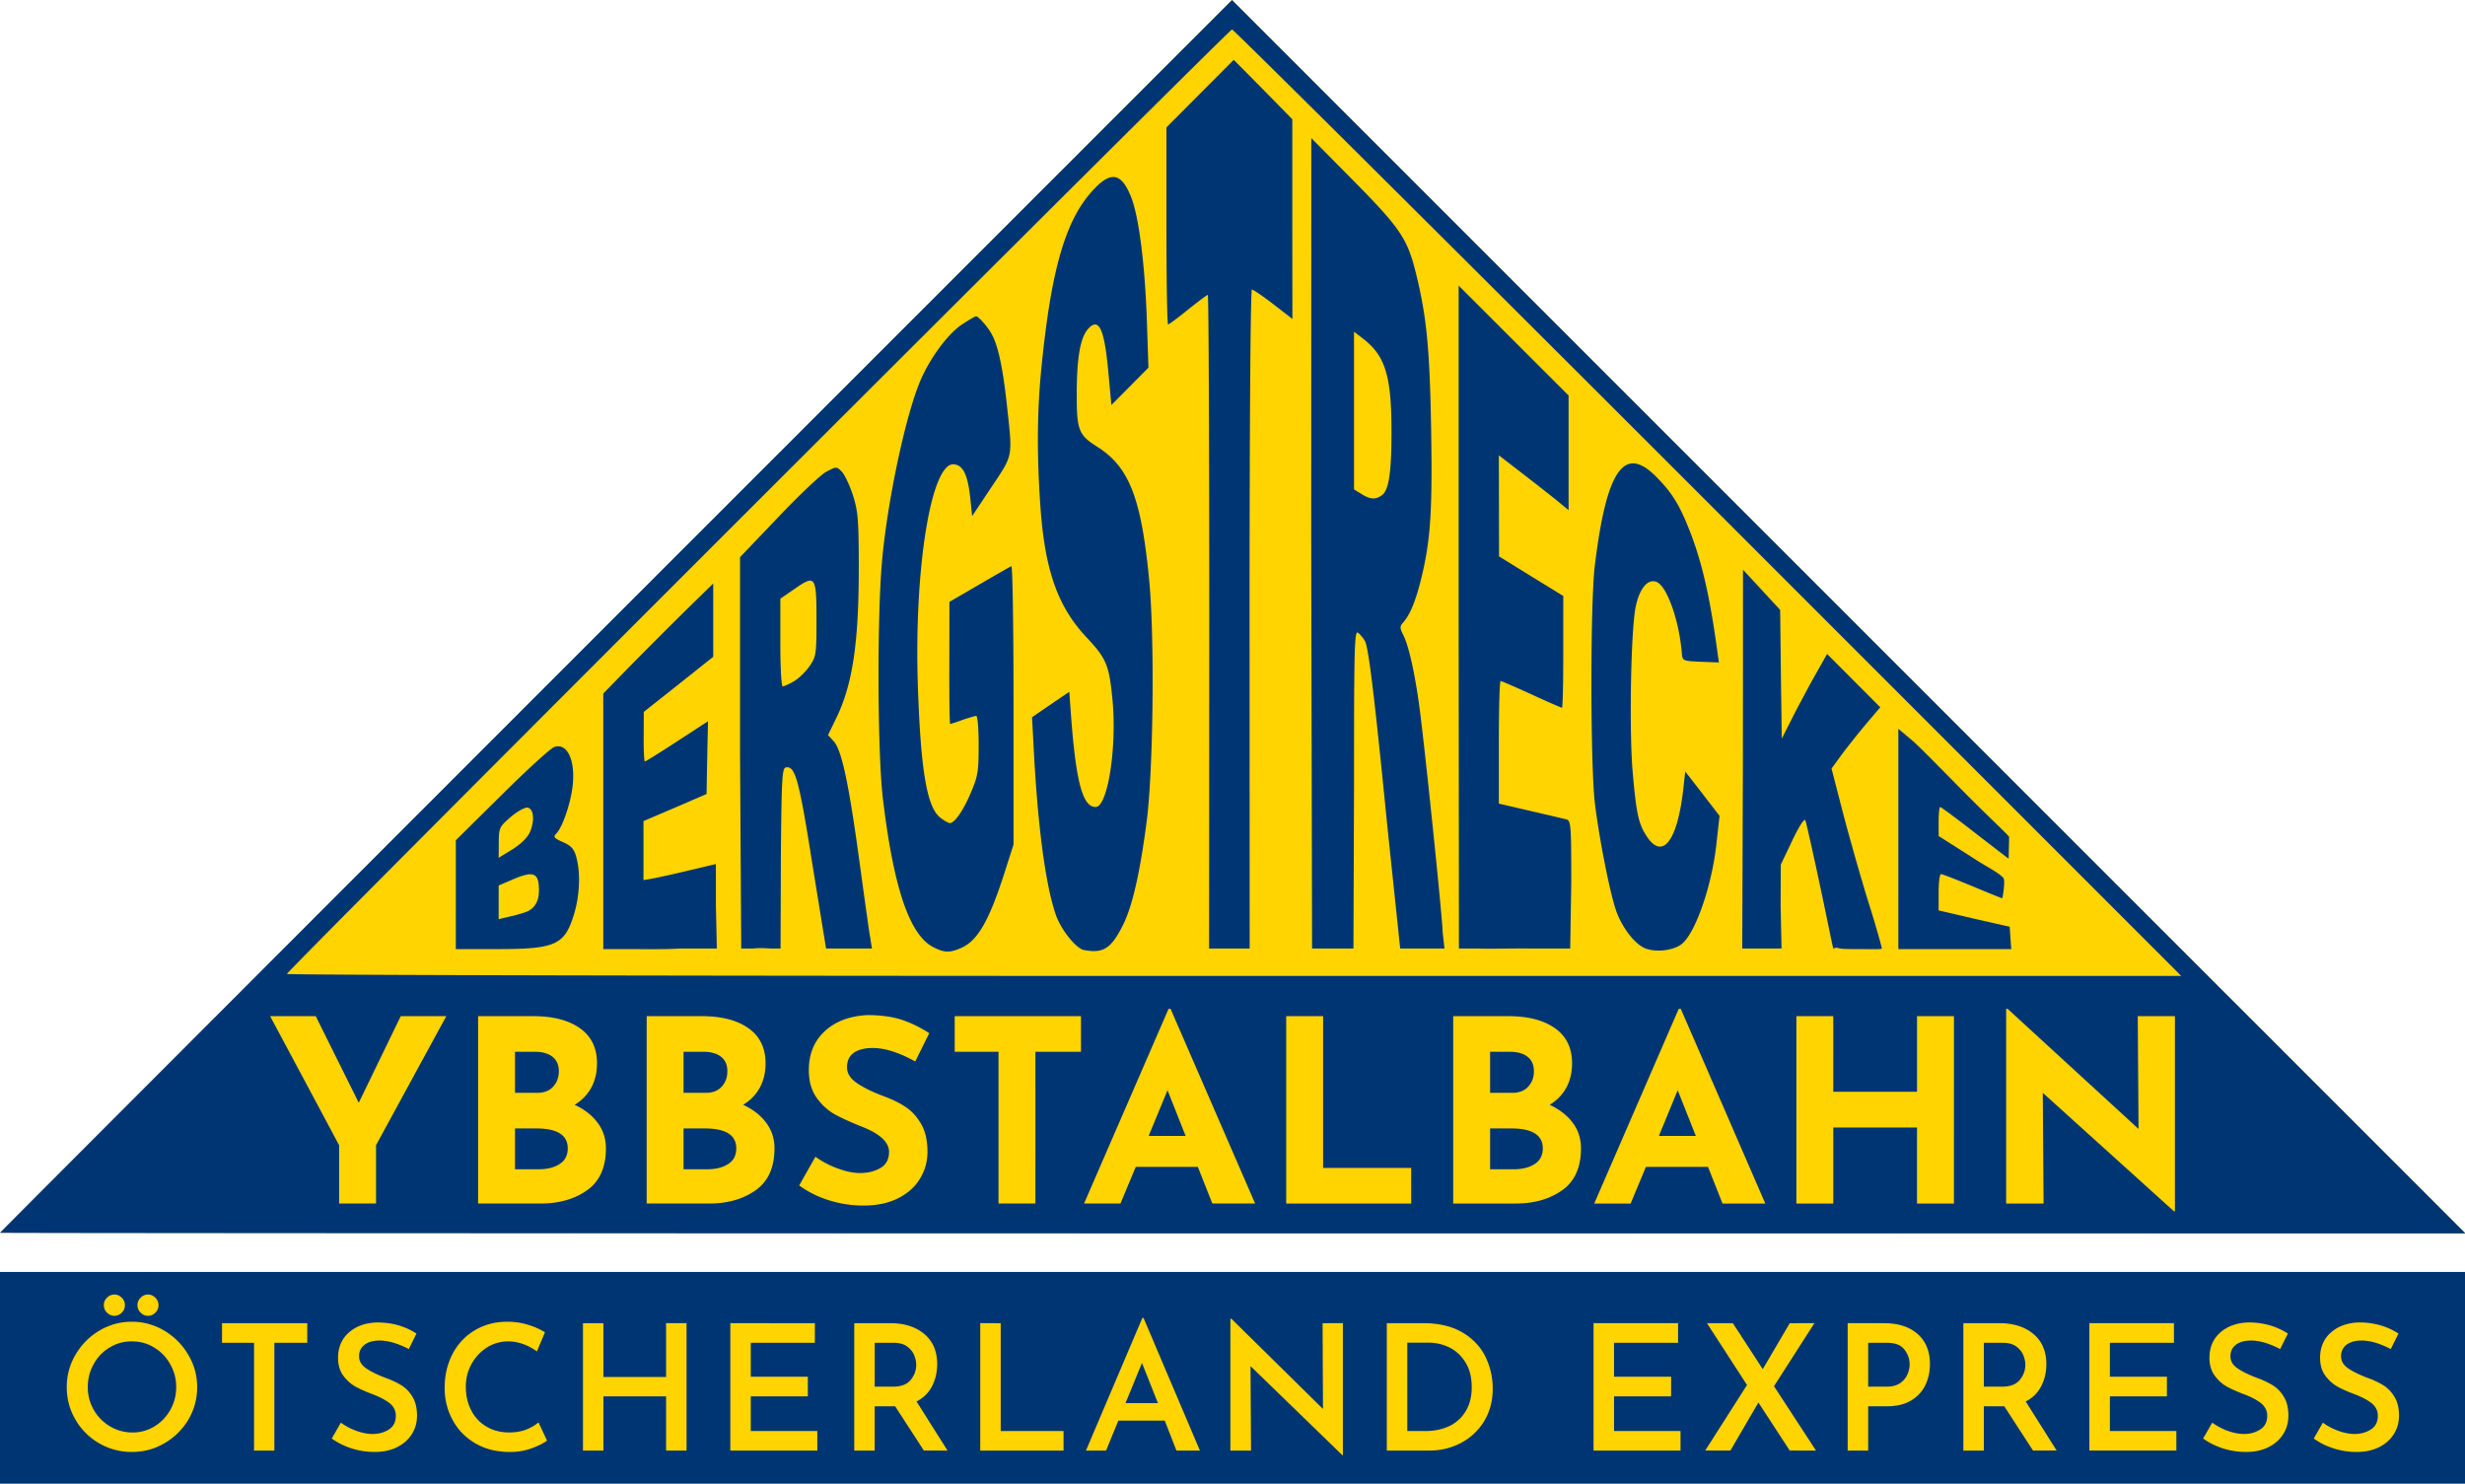
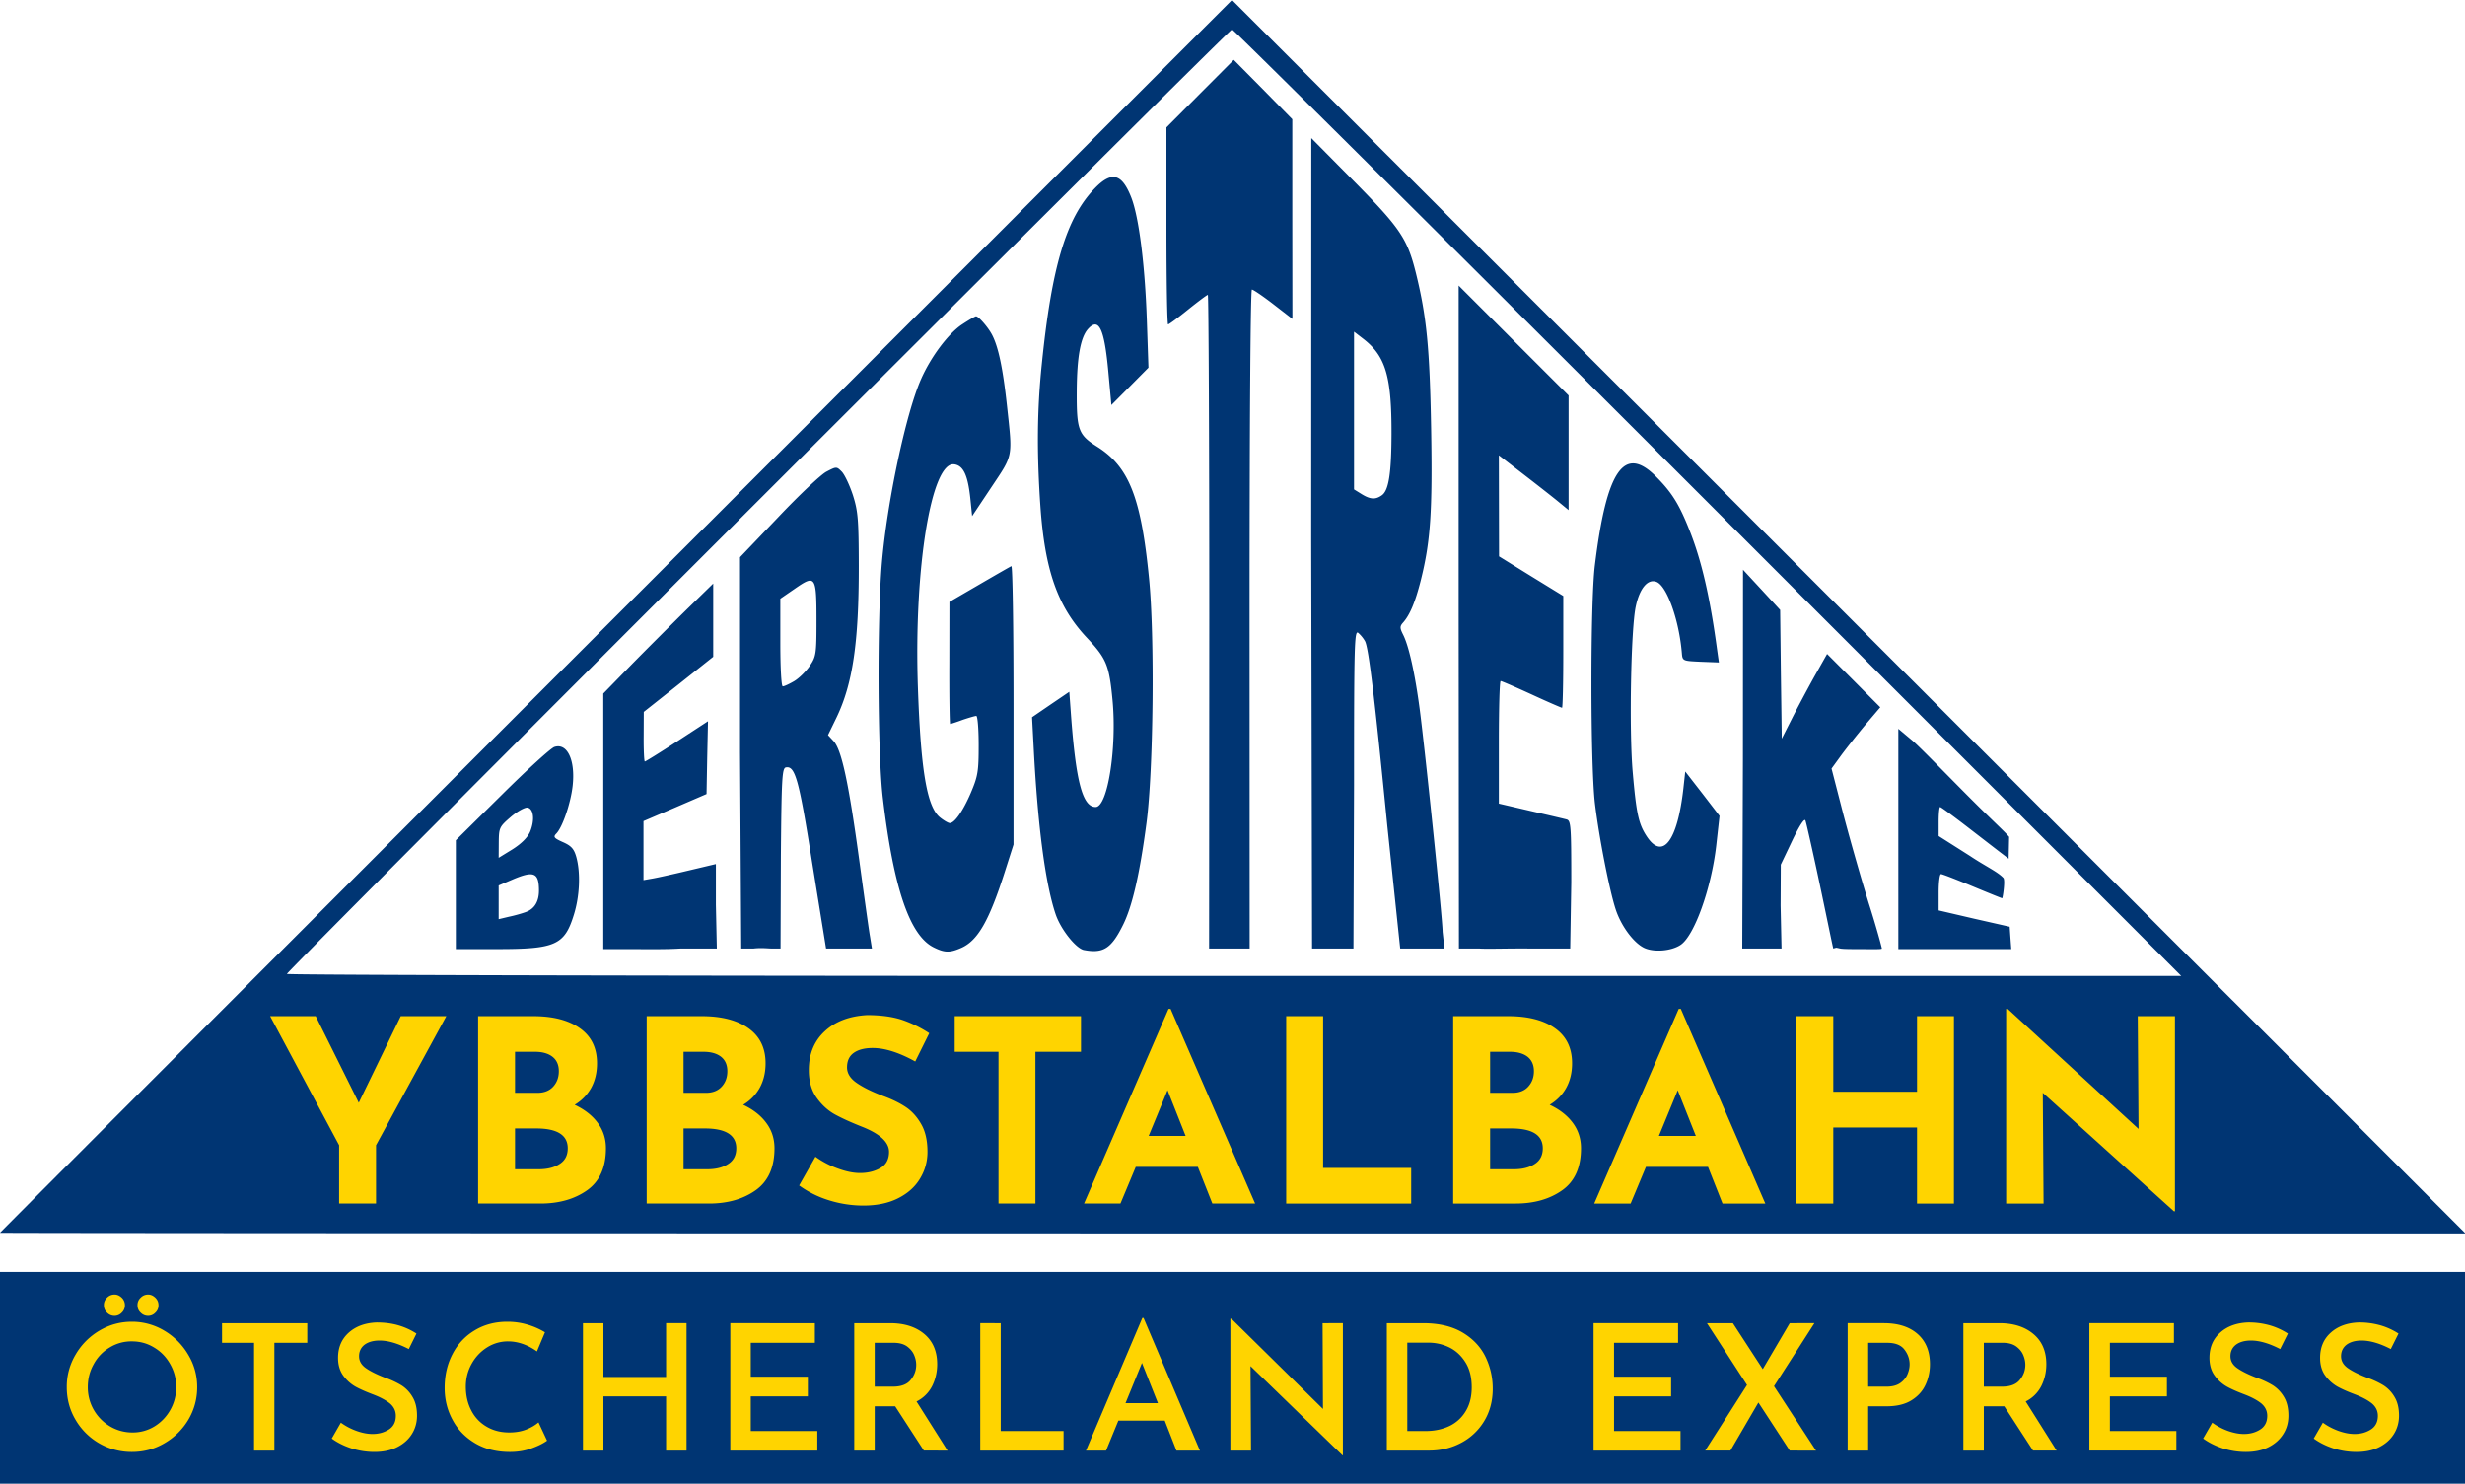
<svg xmlns="http://www.w3.org/2000/svg" xmlns:xlink="http://www.w3.org/1999/xlink" width="249.226" height="150" viewBox="0 0 186.92 112.5">
  <use height="100%" width="100%" y="650.119" x="798.775" xlink:href="#a" style="fill:#000;fill-opacity:1" transform="translate(-36 -48.941)" />
  <use height="100%" width="100%" y="686.119" x="616.86" xlink:href="#b" style="fill:#000;fill-opacity:1" transform="translate(-36 -48.941)" />
  <use height="100%" width="100%" y="704.119" x="617.4" xlink:href="#b" style="fill:#000;fill-opacity:1" transform="translate(-36 -48.941)" />
  <use height="100%" width="100%" y="758.119" x="616.86" xlink:href="#b" style="fill:#000;fill-opacity:1" transform="translate(-36 -48.941)" />
  <use height="100%" width="100%" y="777.319" x="617.4" xlink:href="#b" style="fill:#000;fill-opacity:1" transform="translate(-36 -48.941)" />
  <use height="100%" width="100%" y="1071.323" x="125.426" xlink:href="#c" style="fill:#000;fill-opacity:1" transform="translate(-36 -48.941)" />
  <use height="100%" width="100%" y="974.455" x="68.685" xlink:href="#d" style="fill:#211e1e;fill-opacity:1" transform="translate(-36 -48.941)" />
  <use height="100%" width="100%" y="993.91" x="68.7" xlink:href="#d" style="fill:#211e1e;fill-opacity:1" transform="translate(-36 -48.941)" />
  <use height="100%" width="100%" y="693.225" x="68.655" xlink:href="#d" style="fill:#211e1e;fill-opacity:1" transform="translate(-36 -48.941)" />
  <use height="100%" width="100%" y="712.68" x="68.67" xlink:href="#d" style="fill:#211e1e;fill-opacity:1" transform="translate(-36 -48.941)" />
  <use height="100%" width="100%" y="533.726" x="566.189" xlink:href="#e" style="fill:#000;fill-opacity:1" transform="translate(-36 -48.941)" />
  <use height="100%" width="100%" y="563.734" x="188.197" xlink:href="#e" style="fill:#000;fill-opacity:1" transform="translate(-36 -48.941)" />
  <use height="100%" width="100%" y="563.734" x="265.993" xlink:href="#e" style="fill:#000;fill-opacity:1" transform="translate(-36 -48.941)" />
  <use height="100%" width="100%" y="563.734" x="368.696" xlink:href="#e" style="fill:#000;fill-opacity:1" transform="translate(-36 -48.941)" />
  <use height="100%" width="100%" y="563.734" x="404.338" xlink:href="#e" style="fill:#000;fill-opacity:1" transform="translate(-36 -48.941)" />
  <use height="100%" width="100%" y="563.734" x="440.204" xlink:href="#e" style="fill:#000;fill-opacity:1" transform="translate(-36 -48.941)" />
  <use height="100%" width="100%" y="563.734" x="548.143" xlink:href="#e" style="fill:#000;fill-opacity:1" transform="translate(-36 -48.941)" />
  <use height="100%" width="100%" y="563.734" x="582.562" xlink:href="#e" style="fill:#000;fill-opacity:1" transform="translate(-36 -48.941)" />
-   <path style="opacity:1;fill:#ffd400;fill-opacity:1;fill-rule:nonzero;stroke:none;stroke-width:1" d="M208.422 104.262 0 104.21 104.152 0" transform="scale(.897)" />
  <path style="fill:#003573;fill-opacity:1;fill-rule:nonzero;stroke:none" d="M208.422 104.262H104.21C46.895 104.262 0 104.238 0 104.21c0-.031 23.438-23.492 52.078-52.14L104.152 0l52.133 52.129m-11.894-9.64c-22.004-22-40.11-40-40.239-40-.254 0-79.898 79.581-79.898 79.84 0 .1 36.031.171 80.066.171h80.078zm-65.45 37.6c-2.039-1-3.406-5.019-4.312-12.66-.442-3.78-.488-14.988-.078-19.84.441-5.148 2.039-12.667 3.308-15.53.825-1.887 2.32-3.88 3.477-4.637.562-.371 1.094-.684 1.172-.684.219 0 1.039.942 1.367 1.582.527 1.02.906 2.82 1.242 5.899.492 4.511.555 4.172-1.3 6.953l-1.637 2.457-.153-1.508c-.21-1.96-.593-2.781-1.375-2.871-1.925-.219-3.394 8.77-3.058 18.77.242 7.128.77 10.218 1.887 11.09.328.261.69.468.812.468.406 0 1.121-1.027 1.781-2.566.594-1.403.66-1.801.66-4.024 0-1.367-.09-2.468-.203-2.468-.101 0-.625.152-1.156.332-.527.199-1.004.347-1.05.347-.048 0-.083-2.32-.071-5.16l.008-5.16 2.527-1.469c1.39-.808 2.61-1.512 2.707-1.55.106-.04.184 5.23.184 11.73v11.8l-.707 2.212c-1.356 4.257-2.32 5.937-3.758 6.546-.937.403-1.363.391-2.273-.058m12.691.219c-.684-.137-1.969-1.758-2.394-3.028-.868-2.57-1.508-7.453-1.848-13.93l-.145-2.722 1.575-1.078 1.574-1.07.152 2.09c.418 5.558.98 7.648 2.074 7.648 1.02 0 1.805-5 1.43-9.008-.281-2.992-.508-3.531-2.187-5.32-2.465-2.63-3.54-5.692-3.918-11.172-.305-4.457-.274-8.078.12-11.899.844-8.332 2.075-12.41 4.481-14.898 1.43-1.48 2.29-1.262 3.086.77.648 1.667 1.156 5.68 1.316 10.347l.137 4.04-1.566 1.581-1.567 1.578-.257-2.789c-.336-3.68-.801-4.668-1.727-3.629-.633.72-.93 2.38-.945 5.282-.016 3.238.136 3.66 1.726 4.66 2.688 1.699 3.711 4.277 4.383 11.117.492 4.883.371 16.332-.215 20.7-.562 4.26-1.187 6.98-1.953 8.55-1.004 2.05-1.687 2.492-3.332 2.18m47.387-.168c-.89-.403-1.969-1.84-2.434-3.262-.539-1.629-1.43-6.219-1.762-9-.382-3.34-.39-16.867-.004-20.059.985-8.07 2.465-10.242 5.157-7.55 1.34 1.34 1.972 2.351 2.816 4.48 1.055 2.629 1.77 5.738 2.379 10.281l.137.969-1.543-.059c-1.52-.07-1.536-.07-1.59-.75-.235-2.78-1.262-5.652-2.137-6-.73-.293-1.43.528-1.758 2.07-.41 1.88-.57 10.5-.258 14.02.305 3.528.497 4.39 1.211 5.457 1.336 1.98 2.57.34 3.07-4.066l.16-1.453 1.454 1.87 1.445 1.88-.281 2.52c-.418 3.62-1.855 7.632-3.02 8.39-.777.512-2.214.633-3.042.262M38.535 75.629V71.03l3.914-3.87c2.14-2.122 4.14-3.942 4.422-4.02 1.094-.352 1.785 1.14 1.535 3.32-.168 1.46-.86 3.488-1.383 4.008-.27.281-.191.383.57.722.7.309.934.57 1.126 1.258.37 1.34.289 3.29-.207 4.88-.79 2.562-1.567 2.901-6.5 2.901h-3.477zm5.961 1.45c.7-.27 1.066-.888 1.066-1.798 0-1.531-.44-1.703-2.28-.91l-1.126.48V77.7l.883-.21c.484-.098 1.145-.29 1.457-.41m.32-6.778c.403-.973.297-1.942-.218-2.031-.215-.04-.852.308-1.41.78-.973.84-1.012.919-1.024 2.16l-.008 1.302 1.176-.723c.754-.48 1.273-1 1.484-1.488M51 69.43V58.629l2.457-2.52c1.36-1.379 3.45-3.468 4.652-4.648l2.184-2.133v6.192l-2.93 2.332-2.941 2.328-.008 2.09c-.008 1.152.04 2.101.098 2.101.062 0 1.293-.762 2.73-1.7l2.61-1.702-.067 3.082-.055 3.07-2.667 1.149-2.665 1.14v4.988l.739-.128c.41-.07 1.785-.372 3.062-.68l2.32-.55v3.448l.079 3.692h-3.075c-1.335.082-2.882.05-4.175.05H51Zm103.98 10.75c-.066-.22-.613-2.93-1.183-5.61-.57-2.68-1.102-5.03-1.172-5.21-.082-.22-.5.421-1.11 1.69l-.972 2.04-.016 3.469.078 3.62h-3.32l.055-16.1.008-15.919 1.574 1.7 1.566 1.699.063 5.441.074 5.441.828-1.632c.45-.899 1.317-2.52 1.91-3.59l1.094-1.938 2.246 2.25 2.25 2.258-1.218 1.43c-.668.8-1.602 1.972-2.067 2.601l-.836 1.149 1.02 3.953c.574 2.168 1.535 5.539 2.144 7.488.621 1.942 1.09 3.692 1.09 3.77 0 .082-.871.05-1.988.05-1.735 0-1.426-.05-1.871-.12zm5.5-9.258v-9.313l1.133.95c.625.52 2.649 2.613 4.594 4.57 2.379 2.39 3.133 3.031 3.637 3.61l-.04 1.85-.562-.429c-.305-.23-1.582-1.219-2.828-2.18-1.254-.968-2.328-1.761-2.402-1.761-.07 0-.125.55-.125 1.23v1.223l2.656 1.687c1.285.86 2.312 1.32 2.816 1.852.18.187-.054 1.719-.101 1.719-.055 0-1.188-.461-2.531-1.02-1.34-.558-2.528-1.02-2.641-1.02-.113 0-.2.688-.2 1.54v1.53l3.005.7 3 .68.066.95.07.94h-9.547zM62.56 63.59V47.102l3.238-3.391c1.773-1.871 3.605-3.602 4.07-3.84.844-.441.852-.441 1.293 0 .242.25.664 1.14.942 1.988.43 1.36.488 2.051.496 5.961.008 6.508-.516 10.02-1.903 12.88l-.699 1.44.465.5c.684.72 1.285 3.532 2.184 10.122.433 3.18.835 6.058.902 6.398l.164 1.02h-3.879l-1.195-7.371c-1.09-6.91-1.422-8.09-2.2-7.938-.32.059-.37.89-.425 7.488l-.028 7.82h-.77c-.28 0-.85-.077-1.503 0h-1.05zm4.578-6.012c.418-.25 1.004-.828 1.316-1.289.54-.789.57-1.02.57-3.848 0-3.75-.09-3.882-1.808-2.691l-1.25.86v3.71c0 2.16.086 3.7.207 3.7s.555-.2.965-.442m57.457 22.602h-1.262l-.023-28.352V24.141l4.64 4.64 4.653 4.649v9.691l-.965-.793c-.528-.43-1.856-1.469-2.946-2.308l-1.984-1.532.008 4.274.008 4.27 2.715 1.679 2.715 1.668v4.73c0 2.602-.047 4.72-.106 4.72-.054 0-1.218-.5-2.578-1.13-1.355-.62-2.531-1.129-2.61-1.129-.089 0-.152 2.328-.152 5.18v5.18l2.664.62c1.465.34 2.844.66 3.063.72.363.101.395.55.395 5.32l-.09 5.59h-3.356c-1.902-.02-3.62.05-4.336 0zm-13.676 0-.074-34.692.008-33.816 3.597 3.637c3.922 3.972 4.524 4.863 5.247 7.78.906 3.673 1.164 6.34 1.285 13.122.12 7.05-.047 9.539-.875 12.848-.465 1.832-.91 2.902-1.489 3.562-.289.32-.289.457-.008 1.02.493.968 1.004 3.28 1.407 6.308.472 3.602 1.937 17.79 1.937 18.82l.156 1.41h-3.742l-1.09-10.378c-1.078-10.871-1.574-15.02-1.886-15.602a2.761 2.761 0 0 0-.57-.699c-.325-.27-.356.988-.356 12.879l-.05 13.8m2.413-38.32c.57-.418.793-1.859.805-5.14.015-4.918-.5-6.64-2.43-8.11l-.738-.57v13.332l.629.39c.754.47 1.195.489 1.734.098m-14.601 10.25c0-14.949-.055-27.18-.122-27.18-.074 0-.82.56-1.671 1.243-.848.687-1.606 1.25-1.688 1.25-.078 0-.14-3.742-.14-8.32V10.77l2.847-2.86 2.844-2.851 2.476 2.5 2.473 2.52v8.44l.008 8.442-1.605-1.242c-.891-.688-1.703-1.239-1.817-1.239-.12 0-.199 11.38-.199 27.38l.008 28.32h-3.43M0 125.441h208.422V107.52H0Zm0 0" transform="scale(.897)" />
  <path style="fill:#ffd400;fill-opacity:1;fill-rule:nonzero;stroke:none" d="M5.645 117.25c0 1.012.246 1.93.742 2.77a5.476 5.476 0 0 0 4.761 2.718c.989 0 1.907-.238 2.754-.738a5.599 5.599 0 0 0 2.02-1.988c.496-.84.746-1.762.746-2.762 0-.969-.25-1.89-.754-2.73a5.717 5.717 0 0 0-2.02-2.032 5.295 5.295 0 0 0-2.746-.758c-.996 0-1.914.258-2.757.758a5.62 5.62 0 0 0-2.004 2.024 5.3 5.3 0 0 0-.742 2.738m1.777 0c0-.7.164-1.34.496-1.93a3.63 3.63 0 0 1 1.348-1.41 3.496 3.496 0 0 1 1.882-.52c.684 0 1.309.169 1.88.52.574.34 1.027.809 1.363 1.41.336.59.504 1.23.504 1.93s-.168 1.352-.497 1.93a3.806 3.806 0 0 1-1.34 1.398 3.5 3.5 0 0 1-1.863.512 3.69 3.69 0 0 1-1.902-.52 3.855 3.855 0 0 1-1.367-1.39 3.794 3.794 0 0 1-.504-1.93m1.36-6.922c0 .262.093.473.273.64.183.18.394.262.629.262a.834.834 0 0 0 .601-.261.838.838 0 0 0 .274-.64.866.866 0 0 0-.274-.638c-.183-.171-.383-.261-.601-.261a.868.868 0 0 0-.63.261.836.836 0 0 0-.273.637m2.844 0c0 .262.09.473.273.64.18.18.391.262.63.262a.832.832 0 0 0 .597-.261.825.825 0 0 0 .273-.64c0-.25-.09-.458-.273-.638-.184-.171-.383-.261-.598-.261a.856.856 0 0 0-.629.261.822.822 0 0 0-.273.637m7.145 1.524v1.66h2.707v9.11h1.718v-9.11h2.782v-1.66zm15.789 2.187.648-1.309c-.46-.3-.96-.53-1.5-.69-.539-.161-1.16-.25-1.871-.25-.977.038-1.766.331-2.363.87-.594.54-.895 1.238-.895 2.121 0 .598.149 1.098.438 1.5.293.399.64.707 1.043.938.406.222.914.441 1.523.672.594.23 1.055.48 1.387.75.328.28.492.629.492 1.039 0 .52-.195.91-.59 1.16-.394.25-.851.379-1.375.379-.426 0-.887-.09-1.383-.27a5.277 5.277 0 0 1-1.297-.687l-.77 1.34c.493.359 1.056.636 1.688.84.633.199 1.274.296 1.922.296.742 0 1.383-.136 1.926-.41.543-.277.957-.648 1.242-1.11.285-.456.43-.98.43-1.546 0-.64-.125-1.16-.371-1.57a2.864 2.864 0 0 0-.938-.993 7.247 7.247 0 0 0-1.37-.64c-.7-.27-1.247-.54-1.634-.809-.39-.27-.586-.61-.586-1.012 0-.41.157-.738.465-.976.313-.23.735-.352 1.266-.352.719 0 1.543.239 2.473.72m11.687 7.741-.723-1.543c-.289.25-.64.453-1.058.614-.422.16-.89.238-1.414.238-.73 0-1.375-.168-1.93-.5a3.304 3.304 0 0 1-1.289-1.38c-.3-.581-.453-1.25-.453-1.991 0-.7.164-1.34.492-1.93a3.795 3.795 0 0 1 1.309-1.39 3.287 3.287 0 0 1 1.765-.508c.832 0 1.645.28 2.446.847l.68-1.617a6.155 6.155 0 0 0-1.43-.633 5.855 5.855 0 0 0-1.754-.258c-1.024 0-1.942.239-2.742.72a4.94 4.94 0 0 0-1.88 1.991c-.449.848-.675 1.809-.675 2.887 0 .98.226 1.89.676 2.711.445.832 1.086 1.48 1.922 1.973.832.488 1.808.726 2.921.726.66 0 1.27-.097 1.828-.308.56-.2.993-.418 1.31-.649m11.792-9.93h-1.73v4.547h-5.297v-4.546h-1.73v10.77h1.73v-4.583h5.297v4.582h1.73zm3.7 0v10.77h7.355v-1.652h-5.625v-2.93h4.824v-1.66h-4.824v-2.867h5.418v-1.66zm18.363 10.77-2.622-4.152a2.941 2.941 0 0 0 1.325-1.309c.28-.57.422-1.18.422-1.84 0-1.09-.364-1.941-1.086-2.55-.727-.61-1.692-.918-2.895-.918h-3.031v10.77h1.73v-3.743h1.73l2.427 3.742zm-6.157-9.11h1.598c.465 0 .84.098 1.125.298.285.21.488.453.605.73.122.281.18.563.18.832 0 .48-.156.899-.469 1.277-.308.383-.812.57-1.5.57h-1.539zm8.922-1.66v10.77h7.043v-1.652h-5.312v-9.117zm16.586 10.77h1.985l-4.766-11.21h-.102l-4.765 11.21h1.699l1.039-2.531h3.922zm-4.305-4.012 1.391-3.398 1.348 3.398zm16.66-6.757.032 7.25-7.738-7.622h-.09v11.141h1.746l-.043-7.14 7.765 7.53h.043v-11.16zm5.43 10.77h3.582c.965 0 1.86-.212 2.676-.642a4.97 4.97 0 0 0 1.961-1.832c.488-.796.734-1.718.734-2.757 0-.95-.203-1.84-.605-2.68-.406-.84-1.05-1.531-1.934-2.063-.882-.527-2-.796-3.351-.796h-3.063zm1.73-1.653V113.5h1.805a3.99 3.99 0 0 1 1.723.39c.559.27 1.02.688 1.379 1.258.36.563.54 1.274.54 2.122 0 .78-.165 1.449-.497 2a3.2 3.2 0 0 1-1.375 1.27c-.59.28-1.266.429-2.035.429zm15.747-9.117v10.77h7.351v-1.653h-5.62v-2.93h4.824v-1.66h-4.825v-2.867h5.414v-1.66zm18.805 10.77-3.551-5.442 3.418-5.328H151.3l-2.281 3.886-2.528-3.886h-2.191l3.387 5.226-3.536 5.543h2.133l2.367-4.062 2.649 4.062zm5.726-10.77h-3.05v10.77h1.734v-3.743h1.55c.86 0 1.563-.168 2.11-.508.547-.34.945-.781 1.191-1.32.246-.531.371-1.11.371-1.73 0-1.09-.347-1.942-1.039-2.551-.687-.61-1.644-.918-2.867-.918m.234 5.367h-1.55v-3.707h1.597c.688 0 1.18.187 1.47.578.292.379.437.8.437 1.25 0 .27-.063.55-.184.84-.125.289-.332.539-.621.742-.293.2-.676.297-1.149.297m14.383 5.402-2.617-4.152a2.941 2.941 0 0 0 1.324-1.309c.282-.57.422-1.18.422-1.84 0-1.09-.363-1.941-1.09-2.55-.722-.61-1.687-.918-2.89-.918h-3.035v10.77h1.73v-3.743h1.73l2.43 3.742zm-6.156-9.11h1.598c.465 0 .84.098 1.125.298.289.21.488.453.605.73.121.281.18.563.18.832 0 .48-.156.899-.469 1.277-.309.383-.809.57-1.5.57h-1.539zm8.922-1.66v10.77h7.355v-1.652h-5.62v-2.93h4.82v-1.66h-4.82v-2.867h5.413v-1.66zm16.129 2.188.652-1.309a5.782 5.782 0 0 0-1.504-.69 6.536 6.536 0 0 0-1.87-.25c-.977.038-1.766.331-2.36.87-.598.54-.895 1.238-.895 2.121 0 .598.145 1.098.438 1.5.289.399.636.707 1.043.938.402.222.91.441 1.523.672.59.23 1.05.48 1.383.75.328.28.496.629.496 1.039 0 .52-.2.91-.594 1.16-.394.25-.851.379-1.375.379-.425 0-.886-.09-1.383-.27a5.35 5.35 0 0 1-1.296-.687l-.77 1.34c.496.359 1.059.636 1.688.84a6.37 6.37 0 0 0 1.925.296c.739 0 1.38-.136 1.922-.41.543-.277.957-.648 1.242-1.11.29-.456.43-.98.43-1.546 0-.64-.125-1.16-.367-1.57a2.91 2.91 0 0 0-.941-.993 7.092 7.092 0 0 0-1.368-.64c-.703-.27-1.246-.54-1.636-.809-.391-.27-.586-.61-.586-1.012 0-.41.156-.738.465-.976.312-.23.734-.352 1.265-.352.723 0 1.543.239 2.473.72m9.351 0 .653-1.31a5.782 5.782 0 0 0-1.504-.69 6.536 6.536 0 0 0-1.871-.25c-.977.038-1.766.331-2.36.87-.597.54-.894 1.238-.894 2.121 0 .598.144 1.098.433 1.5.293.399.641.707 1.043.938.407.222.914.441 1.528.672.59.23 1.05.48 1.383.75.328.28.496.629.496 1.039 0 .52-.2.91-.594 1.16-.395.25-.852.379-1.375.379-.426 0-.887-.09-1.383-.27-.5-.187-.93-.418-1.297-.687l-.77 1.34c.497.359 1.055.636 1.688.84a6.37 6.37 0 0 0 1.926.296c.738 0 1.379-.136 1.922-.41.543-.277.957-.648 1.242-1.11.285-.456.43-.98.43-1.546 0-.64-.125-1.16-.371-1.57a2.864 2.864 0 0 0-.938-.993 7.204 7.204 0 0 0-1.367-.64c-.703-.27-1.25-.54-1.637-.809-.39-.27-.586-.61-.586-1.012 0-.41.157-.738.465-.976.313-.23.734-.352 1.266-.352.722 0 1.547.239 2.472.72M33.879 85.898l-3.55 7.32-3.638-7.32h-3.855l5.832 10.91v4.93h3.121v-4.93l5.941-10.91zm14.7 7.493a3.834 3.834 0 0 0 1.398-1.43c.328-.602.492-1.29.492-2.082 0-1.29-.48-2.277-1.442-2.957-.96-.684-2.28-1.024-3.957-1.024h-4.652v15.84h5.273c1.579 0 2.895-.379 3.95-1.129 1.054-.75 1.582-1.93 1.582-3.539 0-.82-.235-1.539-.7-2.16-.464-.629-1.117-1.129-1.945-1.52m-5.039-4.48h1.68c.633 0 1.125.14 1.484.418.36.281.54.692.54 1.223 0 .52-.157.949-.473 1.3-.317.348-.762.528-1.336.528h-1.895zm2.004 9.93h-2.004v-3.45h1.79c1.776 0 2.667.56 2.667 1.68 0 .59-.226 1.032-.68 1.32-.453.301-1.043.45-1.773.45m17.281-5.45a3.834 3.834 0 0 0 1.399-1.43c.328-.6.496-1.288.496-2.081 0-1.29-.485-2.277-1.442-2.957-.96-.684-2.285-1.024-3.96-1.024h-4.649v15.84h5.273c1.579 0 2.895-.379 3.95-1.129 1.05-.75 1.582-1.93 1.582-3.539 0-.82-.235-1.539-.703-2.16-.465-.629-1.114-1.129-1.946-1.52m-5.039-4.48h1.68c.633 0 1.129.14 1.488.418.356.281.535.692.535 1.223 0 .52-.156.949-.472 1.3-.317.348-.762.528-1.336.528h-1.895zm2.004 9.93h-2.004v-3.45h1.79c1.777 0 2.667.56 2.667 1.68 0 .59-.226 1.032-.676 1.32-.453.301-1.043.45-1.777.45m17.582-9.11 1.184-2.39a10.206 10.206 0 0 0-2.301-1.13c-.79-.26-1.774-.401-2.95-.401-1.491.082-2.687.53-3.581 1.363-.899.828-1.348 1.93-1.348 3.289 0 .937.219 1.71.656 2.328.438.61.957 1.09 1.563 1.422.601.328 1.355.668 2.258 1.027 1.535.602 2.304 1.313 2.304 2.133 0 .629-.246 1.09-.734 1.367-.484.282-1.063.422-1.719.422-.562 0-1.191-.129-1.894-.39a7.623 7.623 0 0 1-1.875-.989l-1.375 2.43c.8.578 1.671 1 2.601 1.277a9.737 9.737 0 0 0 2.82.422c1.133 0 2.11-.2 2.926-.61.82-.41 1.442-.96 1.864-1.66.421-.69.636-1.449.636-2.269 0-.95-.176-1.73-.527-2.34-.352-.62-.793-1.11-1.324-1.46-.532-.352-1.168-.66-1.914-.93-.922-.352-1.657-.711-2.207-1.09-.555-.38-.829-.82-.829-1.32 0-.551.188-.961.57-1.231.38-.27.915-.41 1.602-.41 1.02 0 2.22.379 3.594 1.14m3.336-3.832v3.012h3.703v12.828h3.121V88.91h3.852v-3.012zm21.781 15.84h3.617l-7.148-16.457h-.172l-7.144 16.457h3.078l1.293-3.097h5.25zm-5.383-5.718 1.594-3.86 1.528 3.86zm11.625-10.122v15.84h10.567V98.73h-7.445V85.898Zm22.274 7.493c.601-.36 1.07-.84 1.398-1.43.332-.602.496-1.29.496-2.082 0-1.29-.48-2.277-1.441-2.957-.96-.684-2.281-1.024-3.96-1.024h-4.65v15.84h5.274c1.578 0 2.895-.379 3.95-1.129 1.054-.75 1.581-1.93 1.581-3.539 0-.82-.234-1.539-.699-2.16-.469-.629-1.117-1.129-1.95-1.52m-5.034-4.48h1.68c.628 0 1.124.14 1.484.418.355.281.539.692.539 1.223 0 .52-.16.949-.477 1.3-.312.348-.757.528-1.332.528h-1.894zm2 9.93h-2v-3.45h1.785c1.777 0 2.668.56 2.668 1.68 0 .59-.227 1.032-.676 1.32-.453.301-1.047.45-1.777.45m17.648 2.898h3.617l-7.144-16.457h-.176l-7.144 16.457h3.078l1.293-3.097h5.25zm-5.379-5.718 1.59-3.86 1.531 3.86zm24.942-10.122h-3.121v6.391h-7.079V85.9h-3.12v15.84h3.12v-6.43h7.079v6.43h3.12zm15.539 0 .066 9.532-11.062-10.149h-.13v16.457h3.165l-.067-9.36 11.086 10.013h.086V85.898" transform="scale(.897)" />
</svg>